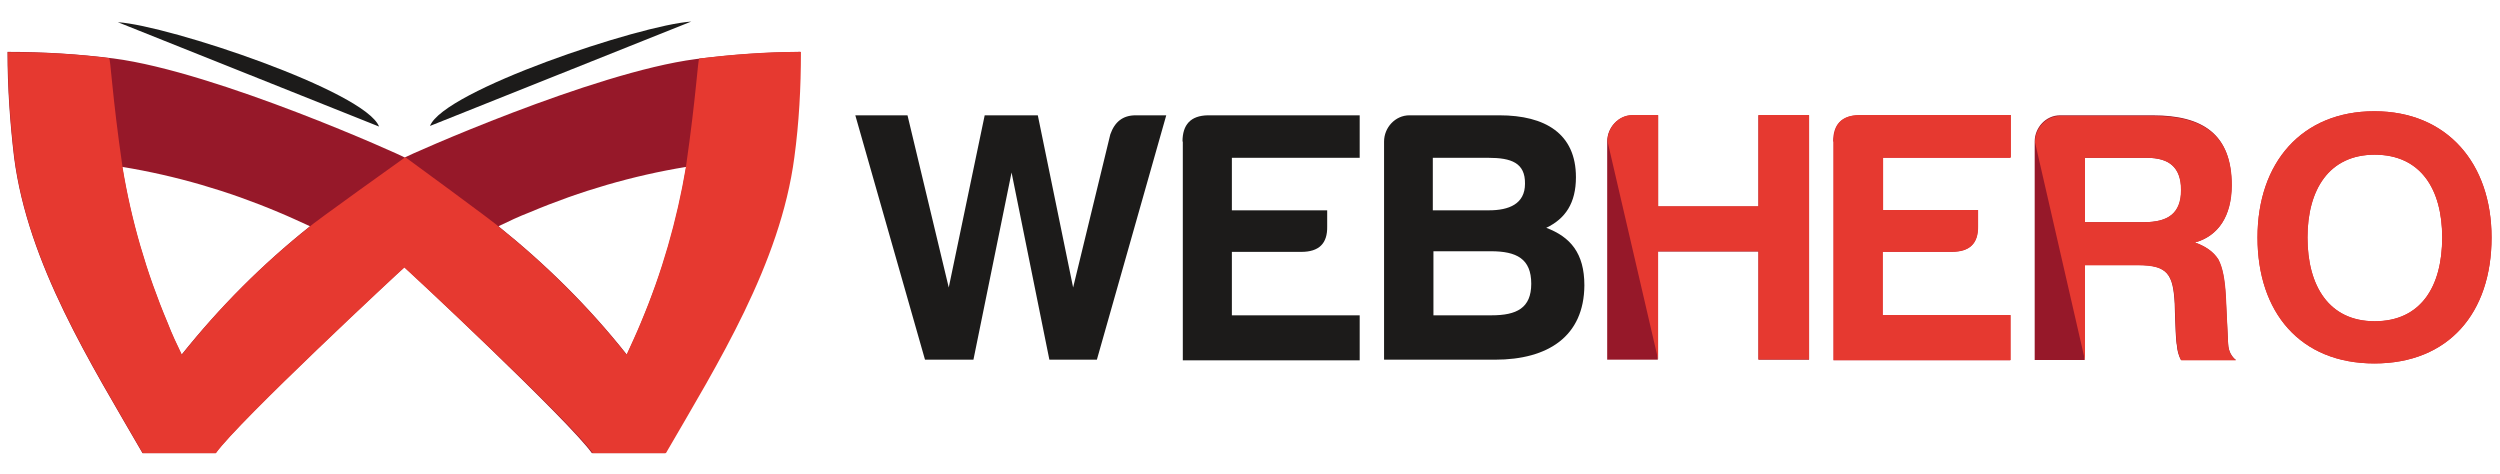
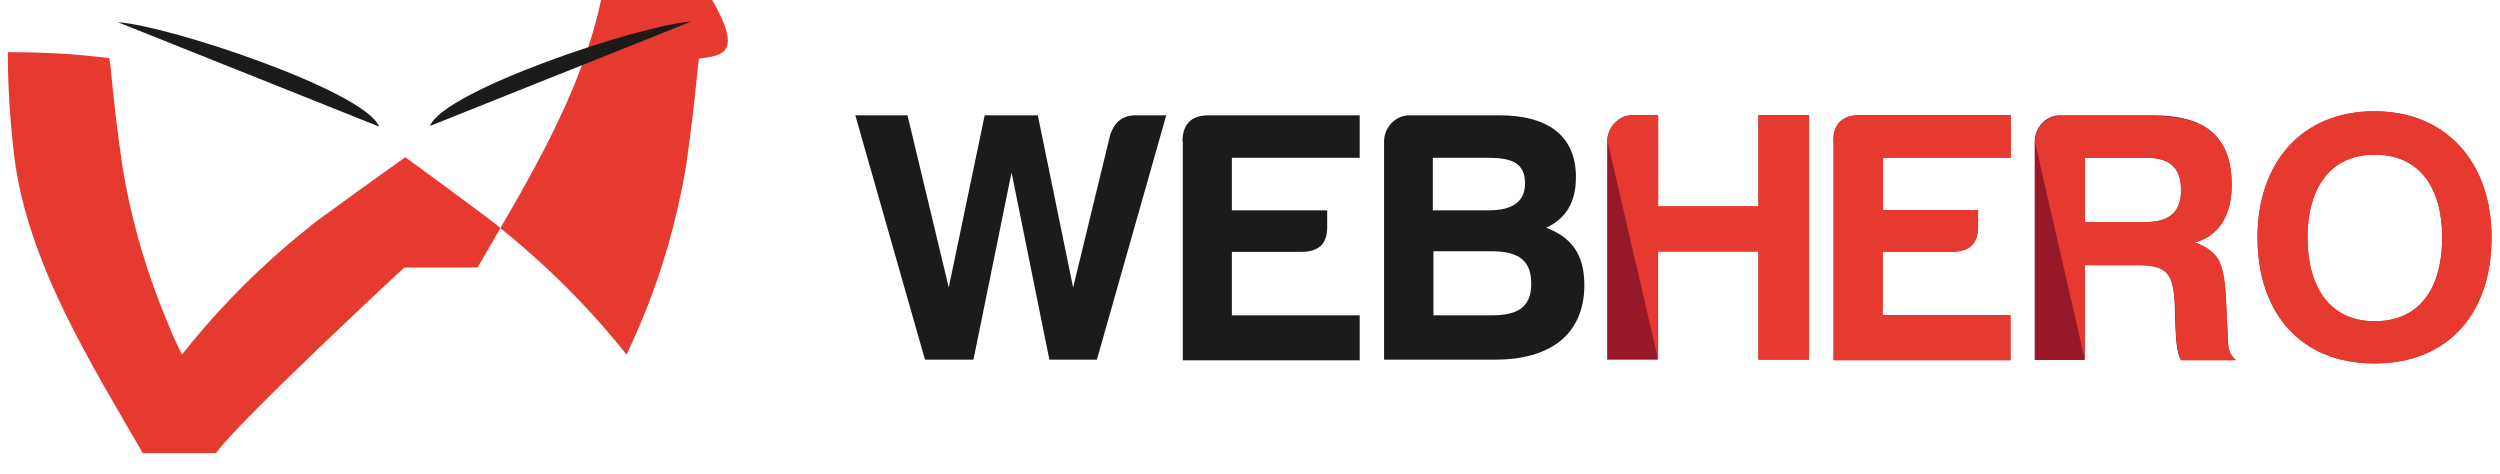
<svg xmlns="http://www.w3.org/2000/svg" version="1.1" id="Livello_1" x="0px" y="0px" viewBox="0 0 800 151.6" style="enable-background:new 0 0 800 151.6;" xml:space="preserve">
  <style type="text/css">
	.st0{fill:#1C1B1A;}
	.st1{fill:#961829;}
	.st2{fill:#D62128;}
	.st3{fill:#E63930;}
</style>
  <g>
    <g>
      <g>
        <path class="st0" d="M373.2,36.9L351,115.1h-15.2l-12.1-59.9l-12.2,59.9H296l-22.3-78.2h16.7L303.6,92l11.5-55.1h17L343.4,92     l11.9-49c1.4-4,4-6.1,8.1-6.1L373.2,36.9L373.2,36.9z" />
        <path class="st0" d="M378.4,45.3c0-5.4,2.6-8.3,8.1-8.4h48.6v13.6h-40.9v16.8h30.5v5.2c0.1,5.4-2.6,8.1-8.3,8.1h-22.2v20.3h40.9     v14.4h-56.6V45.3H378.4z" />
        <path class="st0" d="M478.4,115.1h-35.5V45.3c0-4.5,3.6-8.4,8.1-8.4h28.8c14.7,0,24.5,5.9,24.5,19.8c0,8.3-3.4,13.3-9.5,16.2     c7.7,2.9,12.2,8.1,12.2,18.4C506.9,107.6,495.4,115.1,478.4,115.1z M476.3,50.5h-17.8v16.8h18c6.3,0,11.5-2,11.5-8.5     C488.1,52.1,483.6,50.5,476.3,50.5z M477.1,80.4h-18.4v20.5h18.6c8,0,12.7-2.3,12.7-10.1C490,82.8,485.3,80.4,477.1,80.4z" />
        <path class="st1" d="M522.4,36.9h8.2v29.2h32.1V36.9h16.2v78.2h-16.2V80.5h-32.2v34.6h-16.2V45.3     C514.3,40.8,517.9,36.9,522.4,36.9z" />
        <path class="st2" d="M586.6,45.3c0-5.4,2.6-8.3,8.1-8.4h48.6v13.6h-40.9v16.8h30.5v5.2c0.1,5.4-2.6,8.1-8.3,8.1h-22.2v20.3h40.9     v14.4h-56.6V45.3H586.6z" />
        <path class="st1" d="M702.3,77.6c3.4,1.2,5.9,2.9,7.5,5.4c1.4,2.6,2.1,6.5,2.4,11.7L713,110c0.1,2.4,1.1,4.1,2.5,5.2h-17.6     c-0.8-1.5-1.2-3.2-1.3-4.7c-0.3-1.2-0.5-5.7-0.7-13.3c-0.5-9.5-2.3-12.4-11.8-12.4h-17v30.4h-16V45.3c0-4.5,3.6-8.4,8.1-8.4h29.7     c16.2,0,25.2,6.2,25.2,22.3C714.1,69.1,709.9,75.5,702.3,77.6z M687,50.5h-19.8v20.6h18.9c7.6,0,11.9-2.7,11.9-10.4     C697.9,53.5,694.1,50.5,687,50.5z" />
        <path class="st2" d="M722.4,76c0-24,14.2-40.4,37.4-40.4c23.3,0,37.5,16.7,37.5,40.4c0,24.1-13.7,40.3-37.5,40.3     C736,116.3,722.4,99.9,722.4,76z M738.4,76c0,15.4,6.8,26.8,21.5,26.8s21.6-11,21.6-26.8c0-15.5-6.9-26.5-21.6-26.5     S738.4,60.8,738.4,76z" />
      </g>
      <g>
        <path class="st3" d="M522.4,36.8h8.2V66h32.1V36.8h16.2V115h-16.2V80.4h-32.1V115l-16.2-69.8C514.4,40.8,517.9,36.8,522.4,36.8z" />
        <path class="st3" d="M586.8,45.2c0-5.4,2.6-8.3,8.1-8.4h48.6v13.6h-40.9v16.8H633v5.2c0.1,5.4-2.6,8.1-8.3,8.1h-22.2v20.3h40.9     v14.4h-56.6V45.2H586.8z" />
        <path class="st3" d="M702.4,77.6c3.4,1.2,5.9,2.9,7.5,5.4c1.4,2.6,2.1,6.5,2.4,11.7l0.7,15.4c0.1,2.4,1.1,4.1,2.5,5.2H698     c-0.8-1.5-1.2-3.2-1.3-4.7c-0.3-1.2-0.5-5.7-0.7-13.3c-0.5-9.5-2.3-12.4-11.8-12.4h-17v30.4l-16-69.8c0-4.5,3.6-8.4,8.1-8.4H689     c16.2,0,25.2,6.2,25.2,22.3C714.1,69.1,709.9,75.5,702.4,77.6z M687,50.5h-19.8v20.6H686c7.6,0,11.9-2.7,11.9-10.3     C697.9,53.5,694.1,50.5,687,50.5z" />
        <path class="st3" d="M722.4,76c0-24,14.2-40.4,37.4-40.4c23.3,0,37.5,16.7,37.5,40.4c0,24.1-13.7,40.3-37.5,40.3     C736,116.3,722.4,99.9,722.4,76z M738.4,76c0,15.4,6.8,26.8,21.5,26.8s21.6-11,21.6-26.8c0-15.5-6.9-26.5-21.6-26.5     S738.4,60.8,738.4,76z" />
      </g>
    </g>
  </g>
  <g>
    <g>
      <g>
-         <path class="st1" d="M222.7,18.9c-33,4.3-92.3,30.9-93.2,31.5C129.2,50,69.4,23,36.3,18.7c-11-1.4-22.4-2.1-33.9-2.1     c0,11.5,0.8,22.7,2.1,33.7c4.4,34.2,24.6,66.1,41.1,94.7H69c7.1-10.1,59.2-58.5,60.4-59.5c0.8,0.6,52.8,49.3,60,59.5h23.4     c16.5-28.5,36.6-60.5,41.1-94.7c1.5-11.1,2.1-22.3,2.1-33.7C244.8,16.7,233.8,17.5,222.7,18.9z M58.1,113.5     c-1.6-3.3-3.2-6.7-4.5-10.1c-6.8-16.1-11.7-32.9-14.5-50c17.1,2.8,33.9,7.7,50,14.5c3.4,1.4,6.8,3,10.1,4.5     C84,84.5,70.2,98.4,58.1,113.5z M205.1,103.4c-1.4,3.4-3,6.8-4.5,10.1c-12.1-15.3-26-29-41.1-41.1c3.3-1.6,6.7-3.2,10.1-4.5     c16.1-6.8,32.9-11.7,50-14.5C216.8,70.5,211.9,87.3,205.1,103.4z" />
-         <path class="st3" d="M223.8,18.7c-0.5,0-0.9,11.1-4.3,34.7c-2.9,17.1-7.7,33.9-14.5,50c-1.4,3.4-3,6.8-4.5,10.1     c-12.1-15.3-26-29-41.1-41.1c0.4-0.1-29.7-22.1-29.7-22.1S99,72.2,99.3,72.4c-15.3,12.1-29,25.8-41.1,41.1     c-1.6-3.3-3.2-6.7-4.5-10.1c-6.8-16.1-11.7-32.9-14.5-50c-3.4-23.4-3.8-34.7-4.3-34.8c-11-1.4-21.1-1.9-32.4-1.9     c0,11.5,0.8,22.7,2.1,33.7C9,84.5,29.2,116.4,45.7,145h23.4c7.2-10.1,59.2-58.5,60.3-59.4l0,0c0-0.1,53.1,49.2,60.3,59.4h23.4     c16.5-28.5,36.6-60.5,41.1-94.7c1.5-11.1,2.1-22.3,2.1-33.7C245,16.6,234.8,17.4,223.8,18.7z" />
+         <path class="st3" d="M223.8,18.7c-0.5,0-0.9,11.1-4.3,34.7c-2.9,17.1-7.7,33.9-14.5,50c-1.4,3.4-3,6.8-4.5,10.1     c-12.1-15.3-26-29-41.1-41.1c0.4-0.1-29.7-22.1-29.7-22.1S99,72.2,99.3,72.4c-15.3,12.1-29,25.8-41.1,41.1     c-1.6-3.3-3.2-6.7-4.5-10.1c-6.8-16.1-11.7-32.9-14.5-50c-3.4-23.4-3.8-34.7-4.3-34.8c-11-1.4-21.1-1.9-32.4-1.9     c0,11.5,0.8,22.7,2.1,33.7C9,84.5,29.2,116.4,45.7,145h23.4c7.2-10.1,59.2-58.5,60.3-59.4l0,0h23.4     c16.5-28.5,36.6-60.5,41.1-94.7c1.5-11.1,2.1-22.3,2.1-33.7C245,16.6,234.8,17.4,223.8,18.7z" />
      </g>
    </g>
    <path class="st0" d="M221.2,6.9C204.7,8,142,29,137.6,40.3" />
    <path class="st0" d="M37.7,7.1c16.5,1.1,79.2,22.1,83.6,33.4" />
  </g>
</svg>